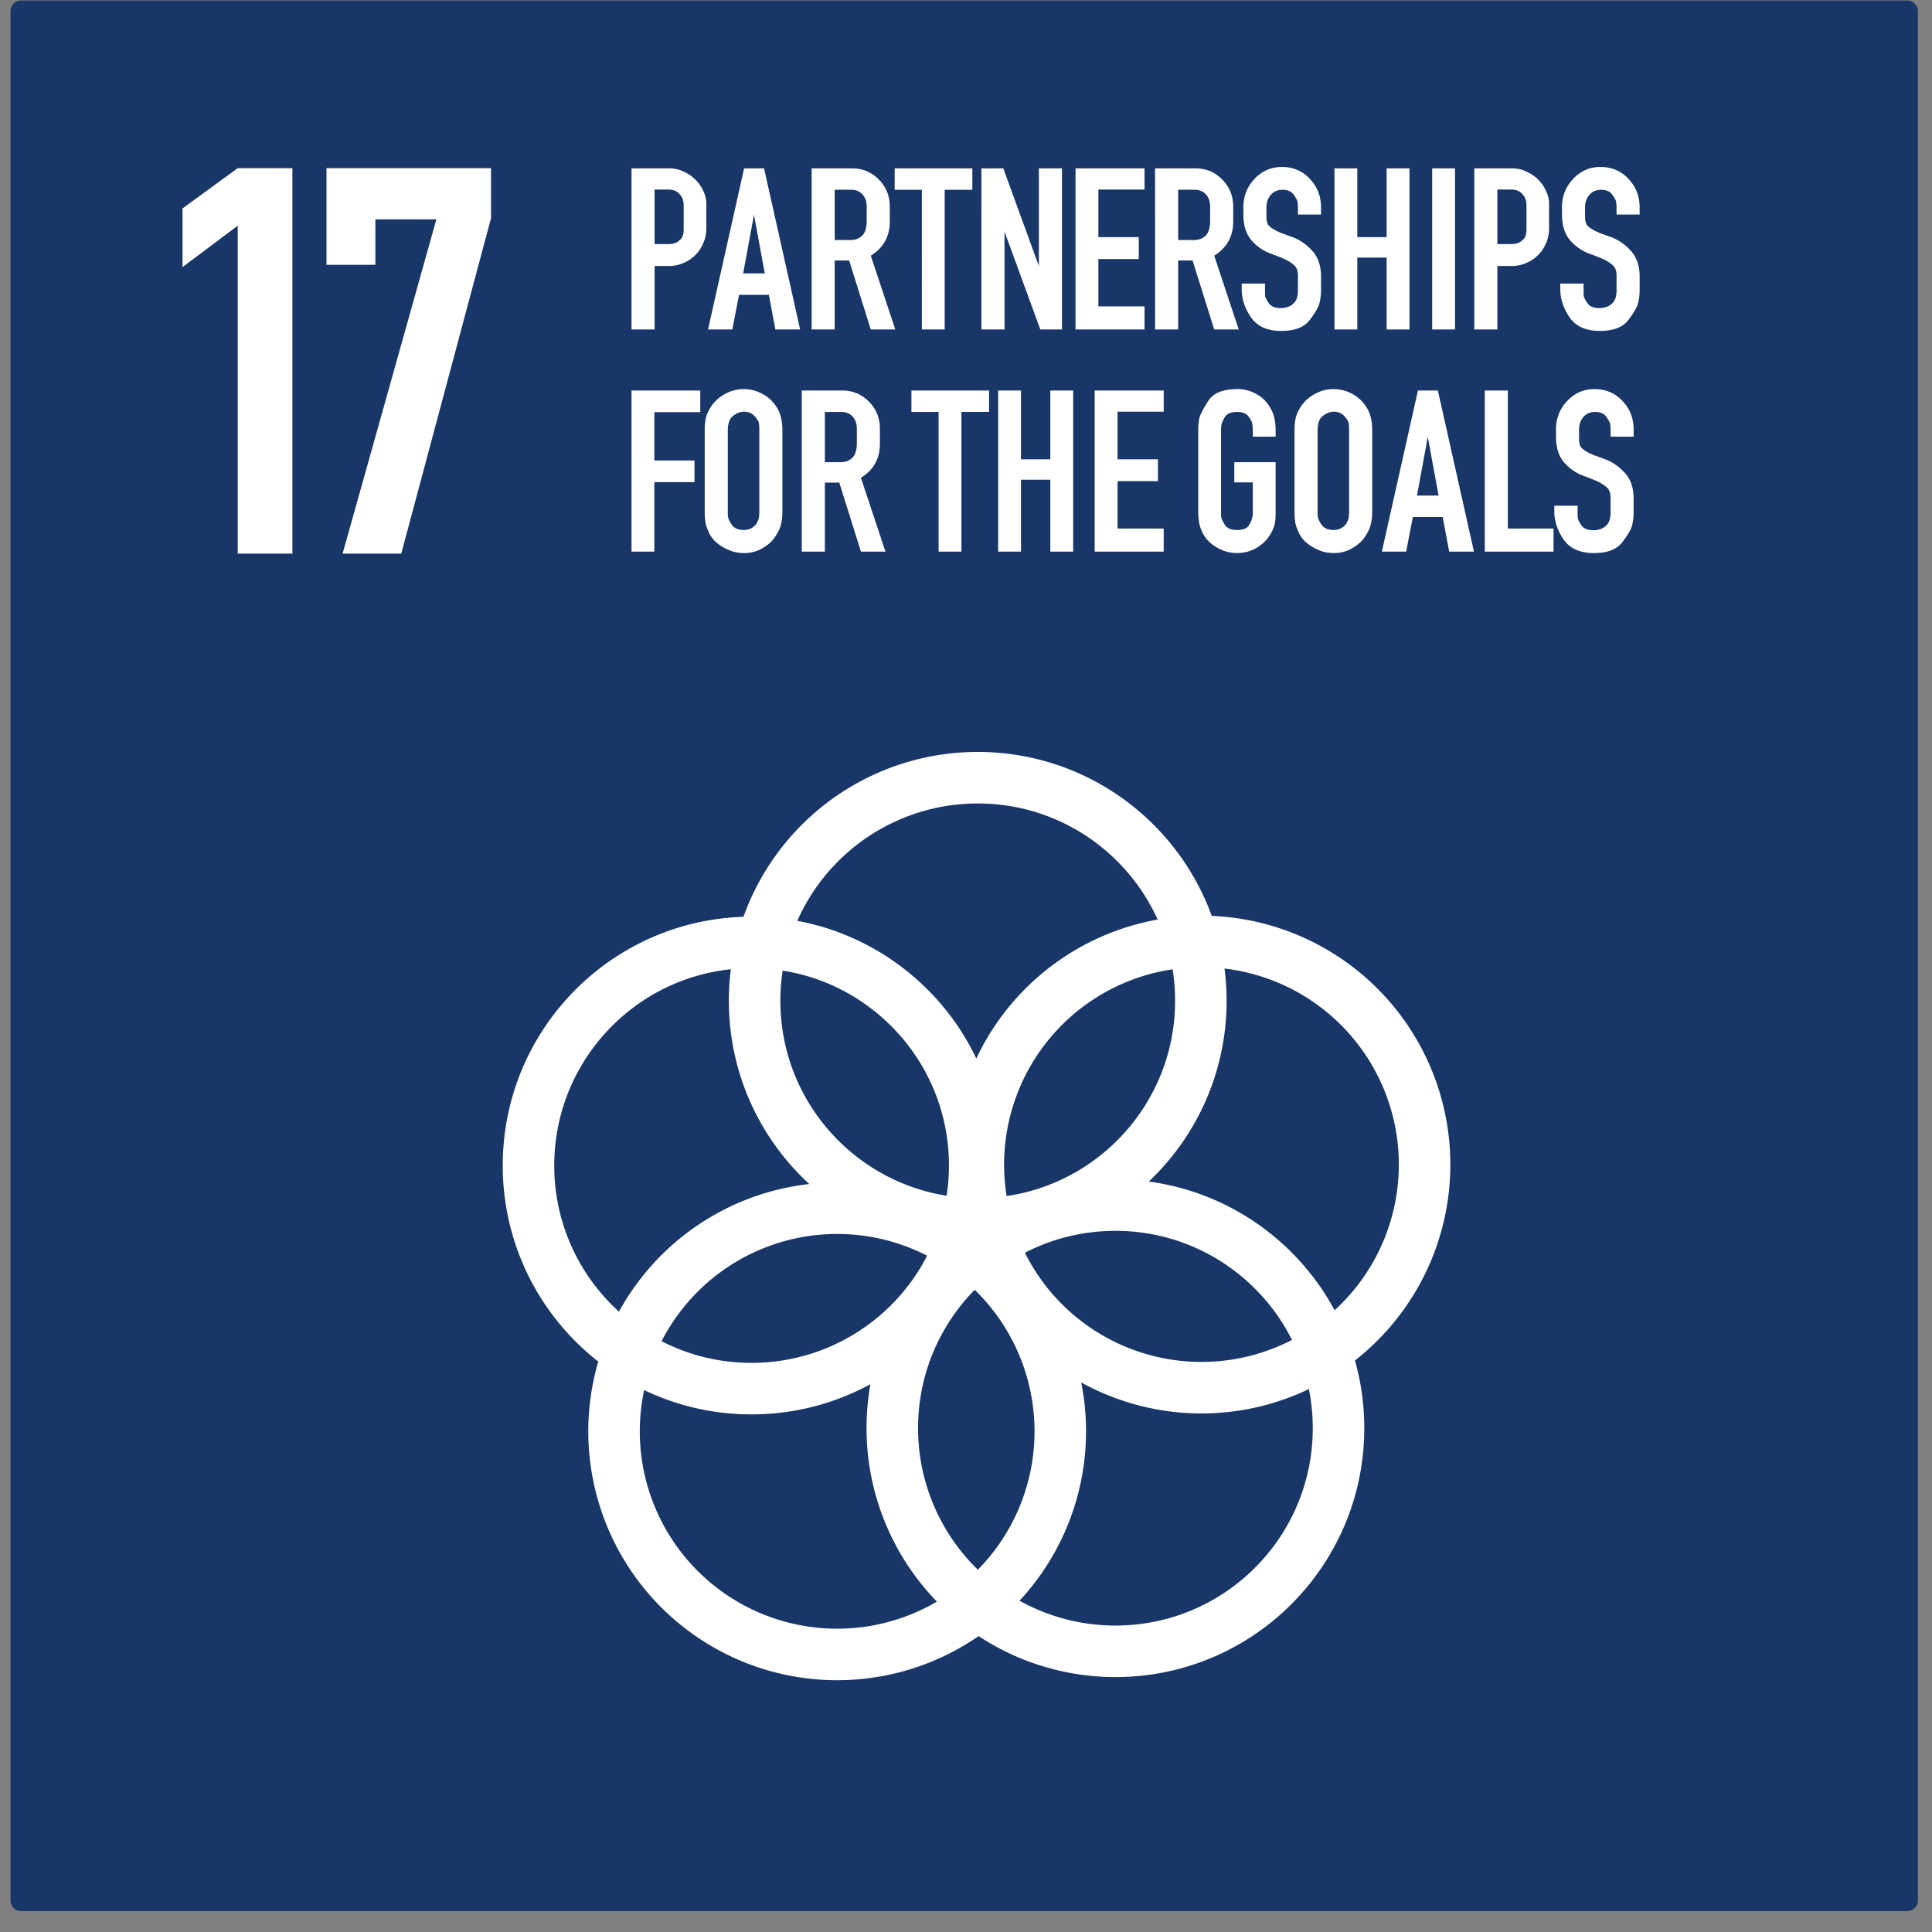
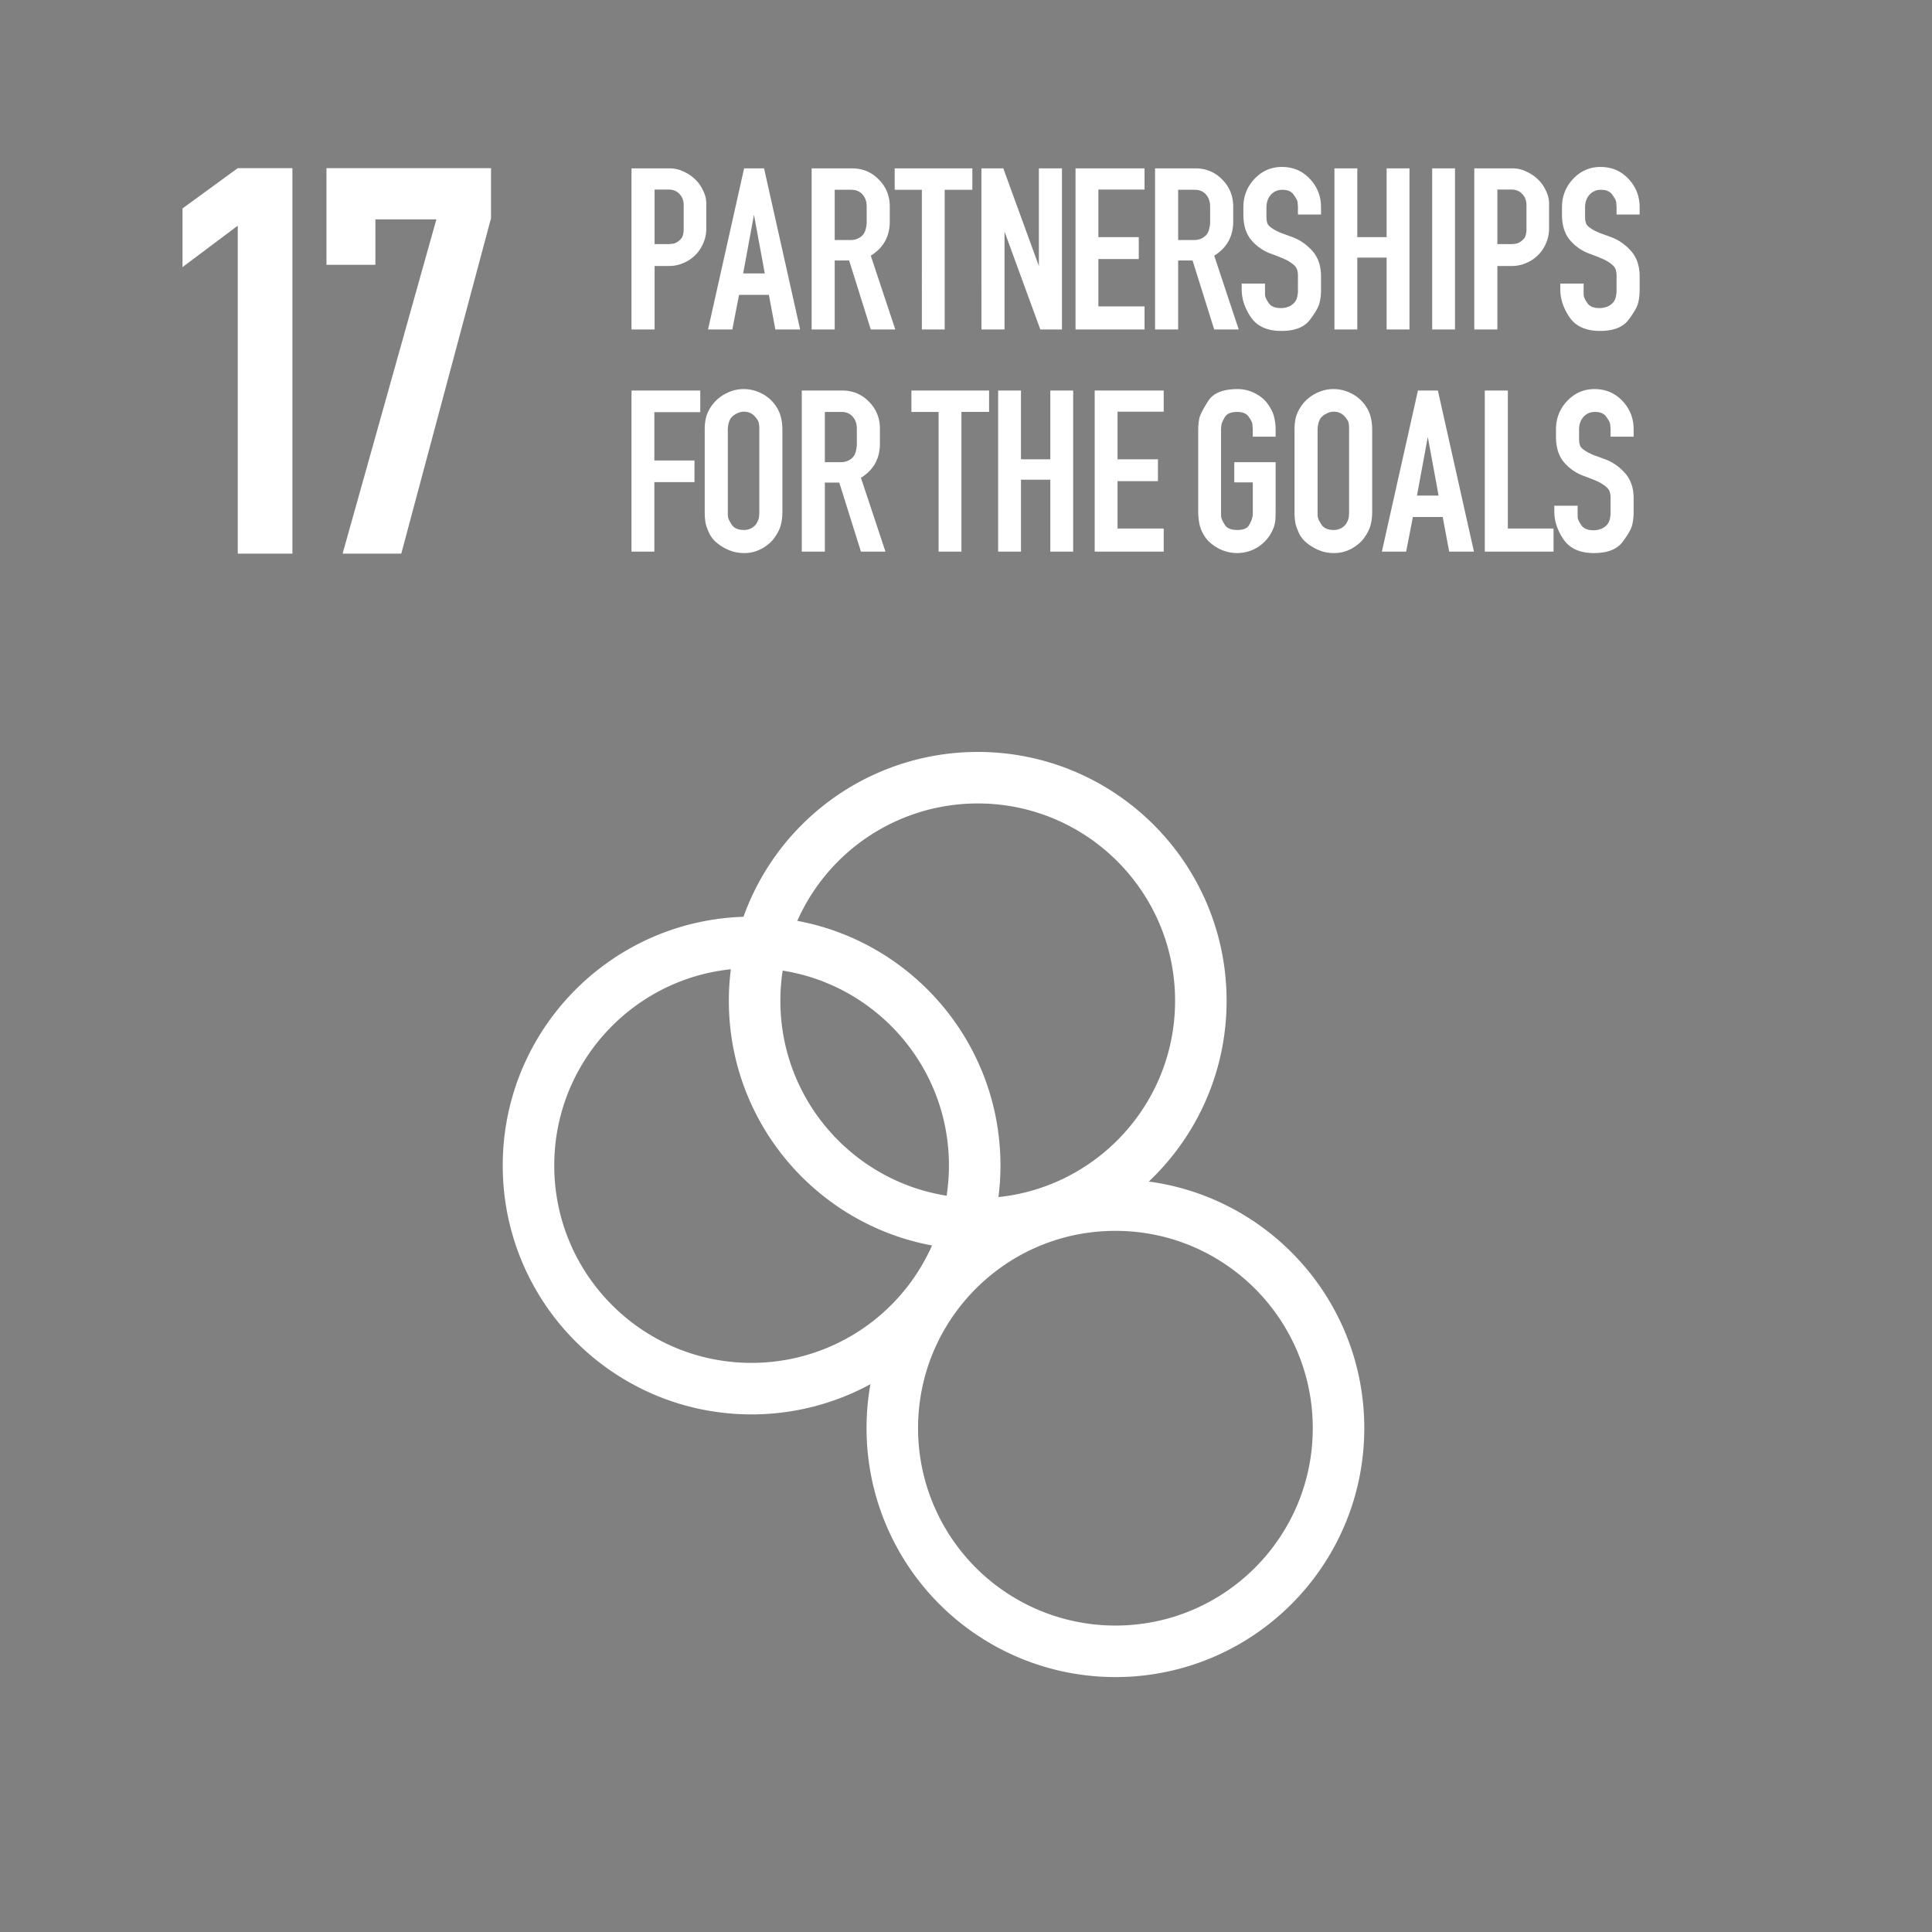
<svg xmlns="http://www.w3.org/2000/svg" width="150" height="150">
  <rect width="100%" height="100%" fill="#808080" stroke="none" />
  <g fill="none" fill-rule="evenodd">
-     <path d="M1.64.04h146.44c.457 0 .826.369.826.827v146.68a.825.825 0 01-.827.828H1.64a.825.825 0 01-.827-.827V.867c0-.458.37-.827.827-.827z" fill="#183668" />
    <path d="M49.03 25.58V13.073H52c.373 0 .728.081 1.064.243.336.15.634.349.896.597.261.25.466.536.616.86.162.31.249.634.261.97v1.997c0 .41-.08.797-.243 1.157a2.838 2.838 0 01-1.55 1.53 2.79 2.79 0 01-1.119.225h-1.101v4.928H49.03zm3.79-6.981a.699.699 0 00.205-.355 1.65 1.65 0 00.056-.467V15.93c0-.348-.105-.634-.317-.858-.211-.237-.498-.355-.859-.355h-1.082v4.237h.933c.249 0 .448-.018.597-.056.162-.05.318-.149.467-.298zm2.152 6.981l2.8-12.507h1.55l2.8 12.507h-1.923l-.504-2.688H57.38l-.522 2.688h-1.886zm2.726-4.35h1.68l-.84-4.554-.84 4.555zm5.317 4.35V13.073h3.136c.822 0 1.512.287 2.072.86.573.572.859 1.275.859 2.108V17.2c0 1.157-.492 2.04-1.475 2.65l1.904 5.731h-1.904l-1.68-5.357h-1.12v5.357h-1.792zm3.976-7.336a1.08 1.08 0 00.224-.467 2.09 2.09 0 00.075-.578V16.04c0-.385-.106-.696-.317-.933-.212-.249-.51-.373-.896-.373h-1.27v3.901h1.25c.374 0 .685-.13.934-.392zm4.582 7.336V14.735h-2.11v-1.662h6.03v1.662h-2.147V25.58zm9.197 0l-2.78-7.597v7.597h-1.793V13.073h1.699l2.762 7.58v-7.58h1.792V25.58zm8.092-1.792v1.792h-5.358V13.073h5.358v1.643h-3.584v3.696h3.136v1.699h-3.136v3.677zm.817 1.792V13.073h3.136c.821 0 1.512.287 2.072.86.573.572.859 1.275.859 2.108V17.2c0 1.157-.492 2.04-1.475 2.65l1.904 5.731h-1.904l-1.68-5.357h-1.12v5.357H89.68zm3.976-7.336a1.08 1.08 0 00.224-.467 2.09 2.09 0 00.075-.578V16.04c0-.385-.106-.696-.318-.933-.211-.249-.51-.373-.896-.373h-1.269v3.901h1.25c.374 0 .685-.13.934-.392zm4.56 4.219v.317c0 .087.006.162.018.224.025.125.119.305.28.541.175.25.486.374.934.374.249 0 .479-.05.69-.15.212-.112.367-.255.467-.429a1.04 1.04 0 00.13-.392c.026-.124.038-.236.038-.336V21.4c0-.274-.05-.486-.15-.635-.099-.162-.323-.342-.671-.541-.237-.125-.66-.299-1.27-.523a3.59 3.59 0 01-1.53-1.064c-.411-.485-.616-1.145-.616-1.979v-.56c0-.858.286-1.592.858-2.202.585-.622 1.295-.934 2.128-.934.871 0 1.593.305 2.166.915.585.61.877 1.35.877 2.221v.56h-1.792v-.56c0-.087-.006-.168-.019-.242 0-.075-.006-.143-.018-.206a.785.785 0 00-.094-.224 4.28 4.28 0 00-.205-.317c-.174-.249-.467-.373-.877-.373-.361 0-.66.13-.896.392-.224.261-.336.585-.336.97v.728c0 .25.037.448.112.598.087.137.286.292.597.466.1.05.249.119.448.206.211.074.467.168.765.28.598.199 1.133.554 1.606 1.064.472.51.709 1.182.709 2.016v1.008c0 .435-.044.802-.13 1.101-.075.299-.33.734-.766 1.307-.436.547-1.164.821-2.184.821-1.083 0-1.867-.348-2.352-1.045-.485-.71-.728-1.438-.728-2.184v-.448h1.81v.448zm5.392 3.117V13.073h1.773v5.34h2.278v-5.34h1.773V25.58h-1.773V20h-2.278v5.581zm7.586 0V13.073h1.774V25.58zm3.271 0V13.073h2.968c.373 0 .728.081 1.064.243.336.15.635.349.896.597.261.25.467.536.616.86.162.31.249.634.261.97v1.997c0 .41-.08.797-.242 1.157a2.838 2.838 0 01-1.55 1.53c-.348.15-.721.225-1.12.225h-1.101v4.928h-1.792zm3.79-6.981a.699.699 0 00.205-.355 1.65 1.65 0 00.056-.467V15.93c0-.348-.106-.634-.318-.858-.211-.237-.497-.355-.858-.355h-1.083v4.237h.933c.25 0 .448-.018.598-.056.161-.05.317-.149.466-.298zm4.698 3.864v.317c0 .087.006.162.019.224.024.125.118.305.28.541.174.25.485.374.933.374.249 0 .479-.05.69-.15.212-.112.368-.255.467-.429a1.04 1.04 0 00.13-.392c.026-.124.038-.236.038-.336V21.4c0-.274-.05-.486-.15-.635-.099-.162-.323-.342-.671-.541-.237-.125-.66-.299-1.27-.523a3.59 3.59 0 01-1.53-1.064c-.41-.485-.616-1.145-.616-1.979v-.56c0-.858.286-1.592.859-2.202.584-.622 1.294-.934 2.128-.934.87 0 1.592.305 2.165.915.585.61.877 1.35.877 2.221v.56h-1.792v-.56c0-.087-.006-.168-.018-.242 0-.075-.007-.143-.02-.206a.785.785 0 00-.092-.224 4.279 4.279 0 00-.206-.317c-.174-.249-.466-.373-.877-.373-.361 0-.66.13-.896.392-.224.261-.336.585-.336.97v.728c0 .25.037.448.112.598.087.137.286.292.597.466.1.05.25.119.448.206.212.074.467.168.766.28.597.199 1.132.554 1.605 1.064.473.51.71 1.182.71 2.016v1.008c0 .435-.044.802-.131 1.101-.075.299-.33.734-.766 1.307-.435.547-1.163.821-2.184.821-1.082 0-1.866-.348-2.352-1.045-.485-.71-.728-1.438-.728-2.184v-.448h1.81v.448zM49.03 42.827V30.32h5.338V32h-3.565v3.752h3.117v1.68h-3.117v5.395zm6.226-11.33c.286-.399.647-.71 1.082-.934a2.925 2.925 0 011.382-.355c.46 0 .89.094 1.288.28.41.187.753.442 1.026.766.274.323.46.66.56 1.008.1.336.15.703.15 1.101v6.365c0 .374-.038.704-.112.99-.062.286-.212.603-.448.952-.224.348-.554.647-.99.896a2.745 2.745 0 01-1.418.373 3.25 3.25 0 01-.859-.112 3.855 3.855 0 01-.765-.336 3.484 3.484 0 01-.635-.467 2.306 2.306 0 01-.41-.54c-.187-.387-.3-.698-.337-.934a5.323 5.323 0 01-.056-.822v-6.365c0-.373.038-.703.112-.99.088-.298.23-.59.43-.877zm3.472.989c-.237-.349-.56-.523-.97-.523-.212 0-.424.062-.636.187a1.1 1.1 0 00-.429.392c-.075.15-.124.298-.15.448a2.44 2.44 0 00-.036.373v6.57c0 .063.006.131.018.206.013.125.112.33.299.616.187.261.498.392.933.392.224 0 .423-.05.598-.15.186-.111.317-.236.392-.373.087-.149.143-.286.168-.41.024-.125.037-.286.037-.486v-6.365a2.55 2.55 0 00-.037-.523c-.013-.1-.075-.217-.187-.354zm3.522 10.341V30.32h3.136c.822 0 1.512.287 2.072.86.573.572.859 1.275.859 2.108v1.158c0 1.157-.492 2.04-1.475 2.65l1.904 5.731h-1.904l-1.68-5.357h-1.12v5.357H62.25zm3.976-7.336a1.08 1.08 0 00.224-.467 2.09 2.09 0 00.075-.578v-1.158c0-.385-.106-.696-.317-.933-.212-.249-.51-.373-.896-.373h-1.27v3.901h1.251c.373 0 .685-.13.933-.392zm6.646 7.336V31.982h-2.11V30.32h6.03v1.662h-2.147v10.845zm4.624 0V30.32h1.773v5.34h2.277v-5.34h1.774v12.507h-1.774v-5.581H79.27v5.581zm12.854-1.792v1.792h-5.358V30.32h5.358v1.643h-3.584v3.696h3.136v1.699h-3.136v3.677zm8.26.485a3.052 3.052 0 01-1.101 1.046c-.448.249-.94.373-1.475.373-.473 0-.933-.112-1.381-.336-.436-.224-.778-.498-1.027-.821a3.12 3.12 0 01-.485-1.008 5.269 5.269 0 01-.112-1.139v-6.253c0-.311.031-.622.093-.934.087-.31.318-.752.69-1.325.387-.61 1.146-.915 2.278-.915.498 0 .965.119 1.4.355.436.237.766.529.99.877.236.336.385.66.448.971.074.299.112.622.112.97v.523h-1.774v-.522c0-.1-.006-.187-.018-.262 0-.087-.007-.161-.02-.224-.012-.112-.105-.292-.28-.54-.173-.25-.466-.374-.877-.374-.485 0-.808.13-.97.392-.15.261-.237.454-.262.578a2.207 2.207 0 00-.037.43v6.57c0 .088.006.162.019.224.012.1.106.293.28.58.162.26.479.391.952.391.485 0 .796-.13.933-.392a4.32 4.32 0 00.168-.336c.038-.1.062-.187.075-.261a.705.705 0 00.037-.224V37.45H95.83v-1.568h3.21v3.752c0 .261-.006.485-.018.672-.013.174-.038.33-.075.467a2.123 2.123 0 01-.15.392c-.049.112-.111.23-.186.354zm2.437-10.024a3.008 3.008 0 011.083-.933 2.926 2.926 0 011.381-.355c.46 0 .89.094 1.288.28.41.187.753.442 1.027.766.274.323.46.66.56 1.008.1.336.15.703.15 1.101v6.365c0 .374-.038.704-.113.99-.062.286-.211.603-.448.952-.224.348-.554.647-.99.896a2.745 2.745 0 01-1.418.373 3.25 3.25 0 01-.858-.112 3.854 3.854 0 01-.766-.336 3.484 3.484 0 01-.634-.467 2.306 2.306 0 01-.411-.54c-.187-.387-.299-.698-.336-.934a5.323 5.323 0 01-.056-.822v-6.365c0-.373.037-.703.112-.99.087-.298.23-.59.43-.877zm3.472.99c-.236-.349-.56-.523-.97-.523-.212 0-.424.062-.635.187-.2.112-.342.242-.43.392-.074.15-.124.298-.149.448-.025.15-.037.274-.037.373v6.57c0 .063.006.131.019.206.012.125.112.33.298.616.187.261.498.392.934.392.224 0 .423-.05.597-.15.187-.111.317-.236.392-.373.087-.149.143-.286.168-.41a2.56 2.56 0 00.037-.486v-6.365c0-.249-.012-.423-.037-.523-.012-.1-.075-.217-.187-.354zm2.769 10.341l2.8-12.507h1.549l2.8 12.507h-1.923l-.504-2.688h-2.314l-.523 2.688h-1.885zm2.725-4.35h1.68l-.84-4.554-.84 4.555zm10.604 4.35h-5.339V30.32h1.792v10.715h3.547zm1.87-3.117v.317c0 .087.006.162.018.224.025.125.119.305.28.541.175.25.486.374.934.374.249 0 .479-.05.69-.15.212-.112.368-.255.467-.429a1.04 1.04 0 00.13-.392c.026-.124.038-.236.038-.336v-1.213c0-.274-.05-.486-.15-.635-.099-.162-.323-.342-.671-.541-.237-.125-.66-.299-1.27-.523a3.59 3.59 0 01-1.53-1.064c-.411-.485-.616-1.145-.616-1.979v-.56c0-.858.286-1.592.858-2.202.585-.622 1.295-.934 2.128-.934.871 0 1.593.305 2.166.915.585.61.877 1.35.877 2.221v.56h-1.792v-.56c0-.087-.006-.168-.019-.242 0-.075-.006-.143-.018-.206a.785.785 0 00-.094-.224 4.275 4.275 0 00-.205-.317c-.174-.249-.467-.373-.877-.373-.361 0-.66.13-.896.392-.224.261-.336.585-.336.97v.728c0 .25.037.448.112.598.087.137.286.292.597.466.1.05.249.119.448.206.212.074.467.168.765.28.598.199 1.133.554 1.606 1.064.473.51.709 1.182.709 2.016v1.008c0 .435-.044.802-.13 1.101-.075.299-.33.734-.766 1.307-.436.547-1.164.821-2.184.821-1.083 0-1.867-.348-2.352-1.045-.485-.71-.728-1.438-.728-2.184v-.448h1.81v.448zM18.459 42.983v-25.46l-4.288 3.216v-4.556l4.288-3.127h4.243v29.927zM29.145 20.56h-3.797v-7.504h12.775v3.886l-6.968 26.04H26.6l7.28-25.95h-4.734z" fill="#FFF" fill-rule="nonzero" />
    <path d="M75.676 90.492a17.323 17.323 0 01-17.322 17.322c-9.567 0-17.322-7.755-17.322-17.322s7.755-17.323 17.322-17.323 17.322 7.756 17.322 17.323z" stroke="#FFF" stroke-width="4" stroke-linecap="round" stroke-linejoin="round" />
    <path d="M93.233 77.702c0 9.567-7.756 17.322-17.323 17.322S58.588 87.27 58.588 77.702A17.323 17.323 0 0175.91 60.38c9.567 0 17.323 7.755 17.323 17.322h0z" stroke="#FFF" stroke-width="4" stroke-linecap="round" stroke-linejoin="round" />
    <path d="M103.922 110.885c0 9.567-7.755 17.323-17.322 17.323a17.323 17.323 0 01-17.322-17.323c0-9.567 7.755-17.322 17.322-17.322s17.323 7.755 17.323 17.322h0z" stroke="#FFF" stroke-width="4" stroke-linecap="round" stroke-linejoin="round" />
-     <path d="M110.604 90.285a17.323 17.323 0 11-34.645 0 17.323 17.323 0 0134.645 0h0zM82.32 110.997a17.323 17.323 0 11-34.645 0 17.323 17.323 0 0134.645 0h0z" stroke="#FFF" stroke-width="4" stroke-linecap="round" stroke-linejoin="round" />
  </g>
</svg>